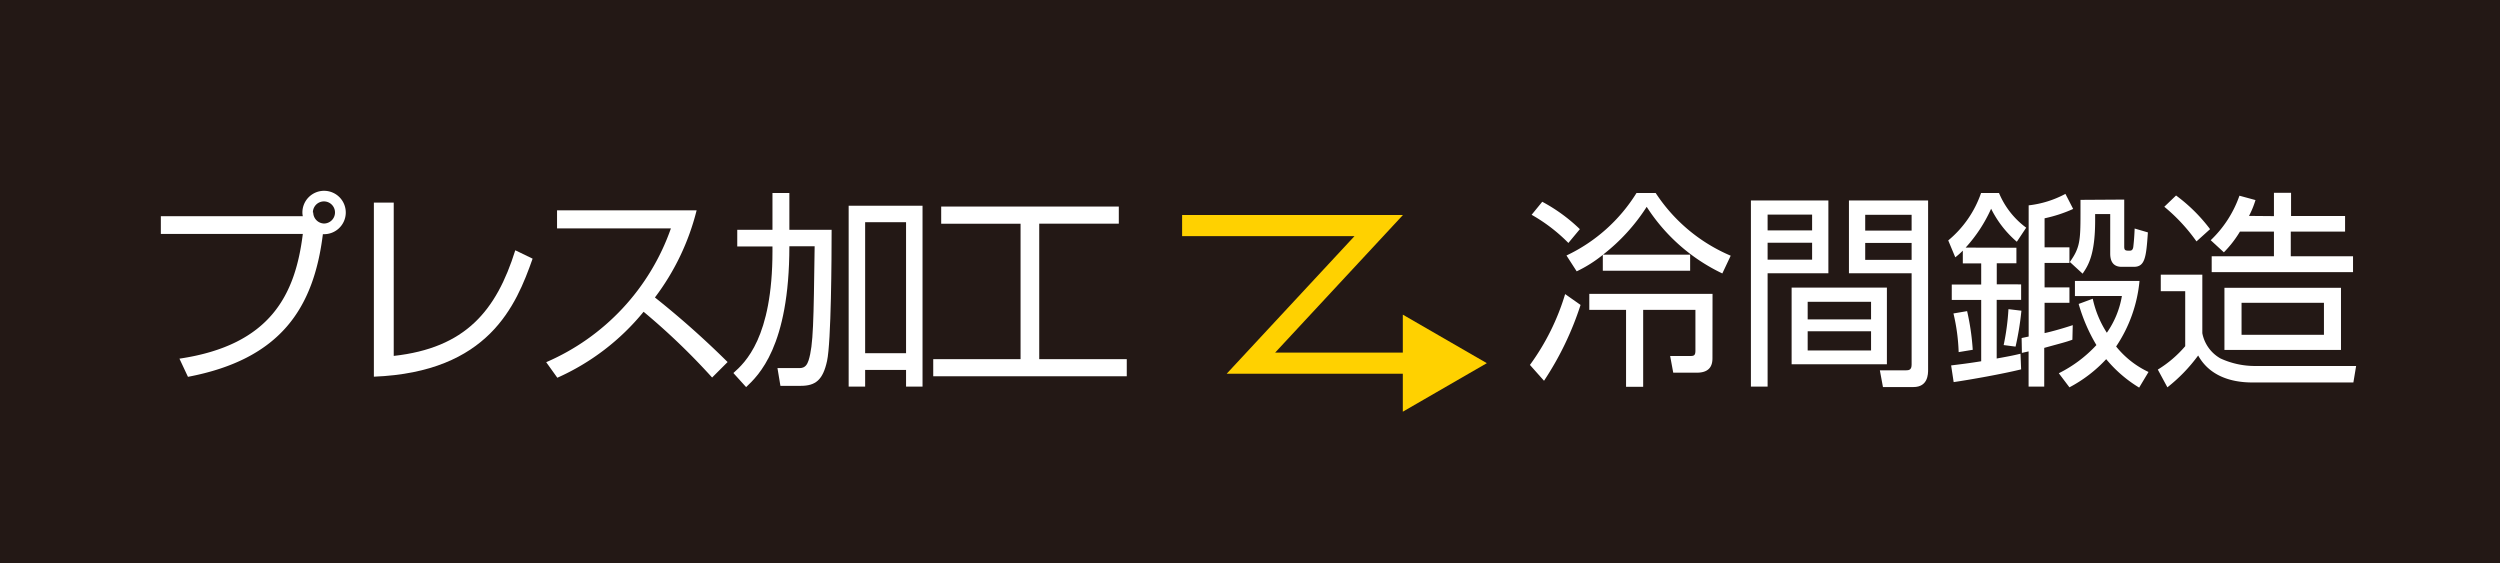
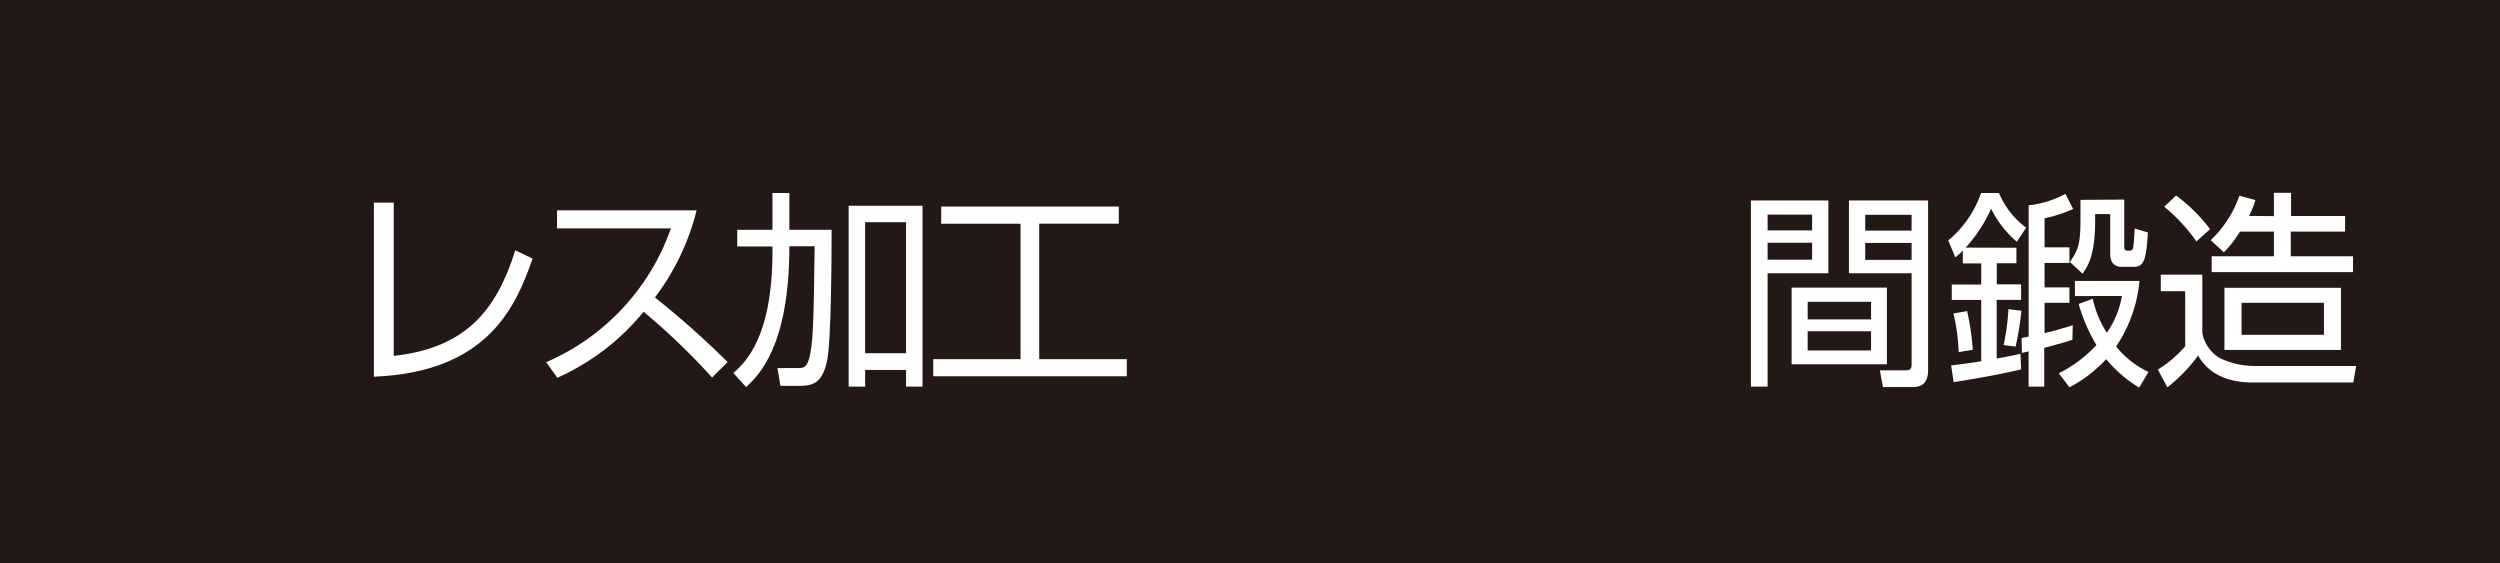
<svg xmlns="http://www.w3.org/2000/svg" viewBox="0 0 355 80">
  <defs>
    <style>.a{fill:#231815;}.b{fill:#fff;}.c{fill:none;stroke:#ffd100;stroke-miterlimit:10;stroke-width:3px;}.d{fill:#ffd100;}</style>
  </defs>
  <title>tl-method-conversion3</title>
  <rect class="a" width="355" height="80" />
-   <path class="b" d="M25.48,50.93C38.5,49,41.94,41.76,43,33.22H22.84V30.7H43a2.45,2.45,0,0,1-.06-.53,3.08,3.08,0,1,1,2.91,3.08C44.55,43.72,39.89,51,26.69,53.51Zm19-20.76A1.58,1.58,0,0,0,46,31.74a1.57,1.57,0,1,0-1.57-1.57Z" />
  <path class="b" d="M55.91,50.54c10.17-1.13,14.56-6.38,17.26-15l2.46,1.19c-2.34,6.64-6.23,16.11-22.54,16.76V28.77h2.82Z" />
  <path class="b" d="M77.56,51.43a32.34,32.34,0,0,0,17.71-19H79.1V29.87H98.92A34.23,34.23,0,0,1,93,42.24a126.07,126.07,0,0,1,10.32,9.17l-2.2,2.2a94.78,94.78,0,0,0-9.73-9.34,33.29,33.29,0,0,1-12.25,9.37Z" />
  <path class="b" d="M109.69,27.41h2.4v5.22h6c0,3.95-.06,15.93-.65,18.63s-1.63,3.53-3.74,3.53h-2.88l-.42-2.52,3.14,0c.86,0,1.1-.59,1.28-1.1.68-2.17.71-5.49.86-16.2h-3.59c0,14.3-4.42,18.36-6.14,20l-1.81-2c1.66-1.48,5.55-5,5.55-17.29V35h-5V32.63h5ZM131,29.21V54.9h-2.34V52.53h-5.81V54.9h-2.34V29.21Zm-2.34,2.34h-5.81v18.6h5.81Z" />
  <path class="b" d="M158.87,29.33v2.43h-11.3V51H160v2.43H132.52V51h12.4V31.77H133.65V29.33Z" />
-   <path class="b" d="M217.25,51.82a33.23,33.23,0,0,0,5-10.06l2.19,1.54a43.68,43.68,0,0,1-5.19,10.77Zm5.46-17.32a23.65,23.65,0,0,0-5.22-4L219,28.65a23.88,23.88,0,0,1,5.34,3.89Zm-.27,1.78a23.55,23.55,0,0,0,9.94-8.87h2.73a23.85,23.85,0,0,0,10.65,8.9l-1.19,2.52a26.1,26.1,0,0,1-10.74-9.46,27,27,0,0,1-6.2,6.79H240v2.28H227.6V36.19a18.44,18.44,0,0,1-3.71,2.34Zm20.73,14.56c0,.71-.12,2.08-2.2,2.08H237.6l-.44-2.37,2.91,0c.5,0,.68-.12.68-.77V44h-7.42V54.93h-2.43V44h-5.22V41.73h17.5Z" />
  <path class="b" d="M259.63,28.47V38.8H251V54.9h-2.37V28.47Zm-2.31,2H251v2.25h6.32Zm0,4H251v2.4h6.32Zm10.62,17.26H254.41V40.84h13.53Zm-2.25-8.87h-9v2.49h9Zm0,4.18h-9v2.73h9Zm8.1,5.46c0,.59,0,2.46-2.08,2.46h-4.33l-.44-2.37,3.65,0c.53,0,.86-.09.86-.83V38.8h-8.9V28.47h11.24Zm-2.34-22h-6.59v2.25h6.59Zm0,4h-6.59v2.4h6.59Z" />
  <path class="b" d="M286.33,35.18v2.2h-2.79v3H287v2.2h-3.47v8.33c2.17-.39,2.61-.5,3.38-.68l.09,2.22c-2.64.65-7.12,1.45-9.58,1.81l-.36-2.37c1.22-.15,2.49-.3,4.27-.59V42.59h-4.18V40.4h4.18v-3h-2.61V35.59a10.89,10.89,0,0,1-1.07.95l-1-2.4a15.12,15.12,0,0,0,4.66-6.73h2.55a11.67,11.67,0,0,0,3.86,4.92l-1.33,2a14.85,14.85,0,0,1-3.65-4.69,20.88,20.88,0,0,1-3.62,5.52Zm-7,9a34.48,34.48,0,0,1,.8,5.49l-2,.33a27.29,27.29,0,0,0-.74-5.49Zm7.71-.06a40.91,40.91,0,0,1-.83,5.1L284.52,49a33.72,33.72,0,0,0,.68-5.1Zm7.24,4.12c-1,.36-1.33.42-4,1.16V54.9h-2.22v-5l-.95.21L287.07,48l1-.21V29.16a14.44,14.44,0,0,0,5.22-1.63l1.1,2.14A19.91,19.91,0,0,1,290.33,31v4.12h3.53v2.22h-3.53v3.47h3.53V43h-3.53v4.3c.45-.09,2.11-.5,4-1.13Zm.36-6.2V39.89h9.17a20,20,0,0,1-3.32,9.31,12.91,12.91,0,0,0,4.6,3.62l-1.33,2.22A18.54,18.54,0,0,1,299.08,51a19.47,19.47,0,0,1-5.22,4l-1.51-2a18.45,18.45,0,0,0,5.34-4,24.41,24.41,0,0,1-2.52-5.84l2-.74a14.55,14.55,0,0,0,2,4.83,12.79,12.79,0,0,0,2.14-5.22Zm7-13.7V35c0,.53.12.62.83.59.3,0,.44-.24.47-.65.09-.77.15-1.66.18-2.49L305,33c-.24,3.59-.42,4.89-2,4.89h-1.72c-1.33,0-1.63-.95-1.63-1.9V30.4h-2.14v.92c0,4.87-1,6.41-1.78,7.54l-1.81-1.66c1.42-2,1.51-3,1.51-6.82v-2Z" />
  <path class="b" d="M312.73,39v8.31a5.25,5.25,0,0,0,2.58,3.59,11.69,11.69,0,0,0,4.78,1.07h14.48l-.39,2.34H319.82c-3.29,0-6.17-1.1-7.68-3.83A23.14,23.14,0,0,1,307.77,55l-1.36-2.52a16.24,16.24,0,0,0,3.89-3.32V41.35h-3.47V39Zm-.83-4.72a25.12,25.12,0,0,0-4.57-4.92L309,27.76a23.39,23.39,0,0,1,4.83,4.78Zm11-3.59V27.38h2.43v3.29H333v2.22h-7.71v3.5h8.84v2.25H314.06V36.39h8.84v-3.5h-4.83a15.6,15.6,0,0,1-2.28,2.94l-1.87-1.72A16,16,0,0,0,318,27.79l2.28.62a12.91,12.91,0,0,1-.92,2.25Zm9.52,19H315.87V40.87h16.55ZM330,43H318.3v4.54H330Z" />
-   <polyline class="c" points="167.86 32.03 195.78 32.03 177.63 51.57 201.21 51.57" />
-   <polygon class="d" points="199.2 58.46 211.13 51.57 199.2 44.68 199.2 58.46" />
</svg>